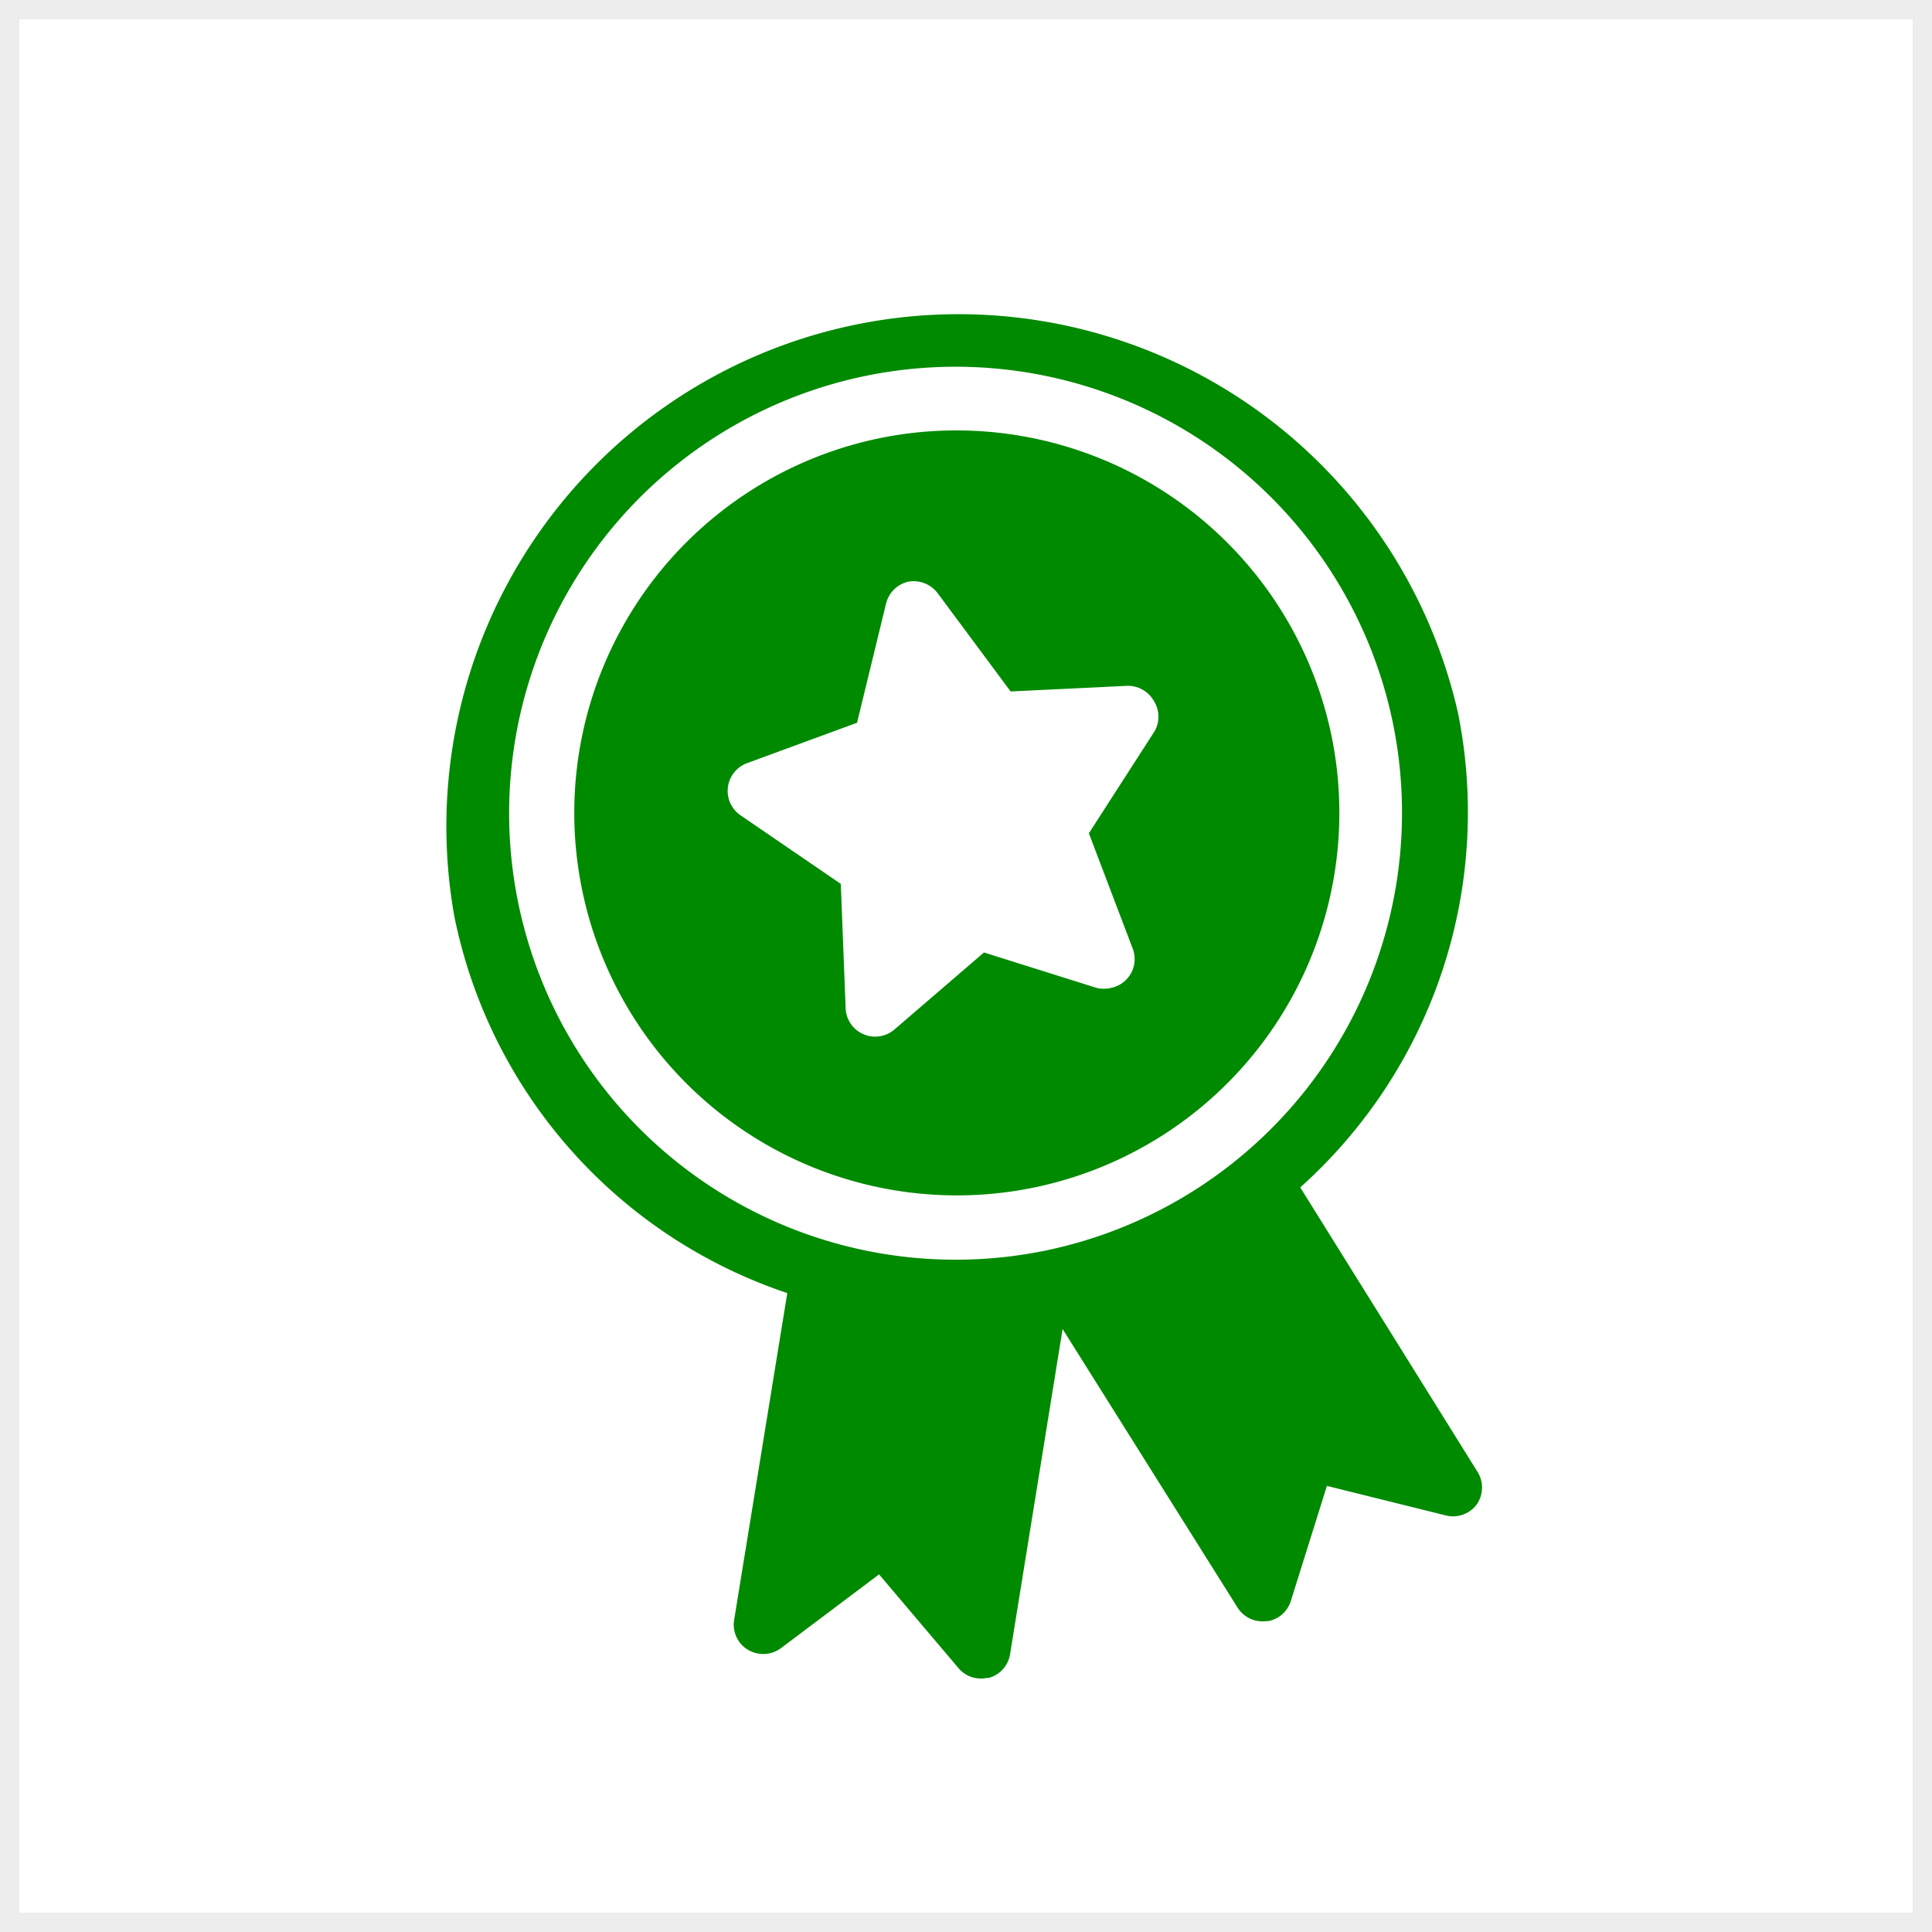
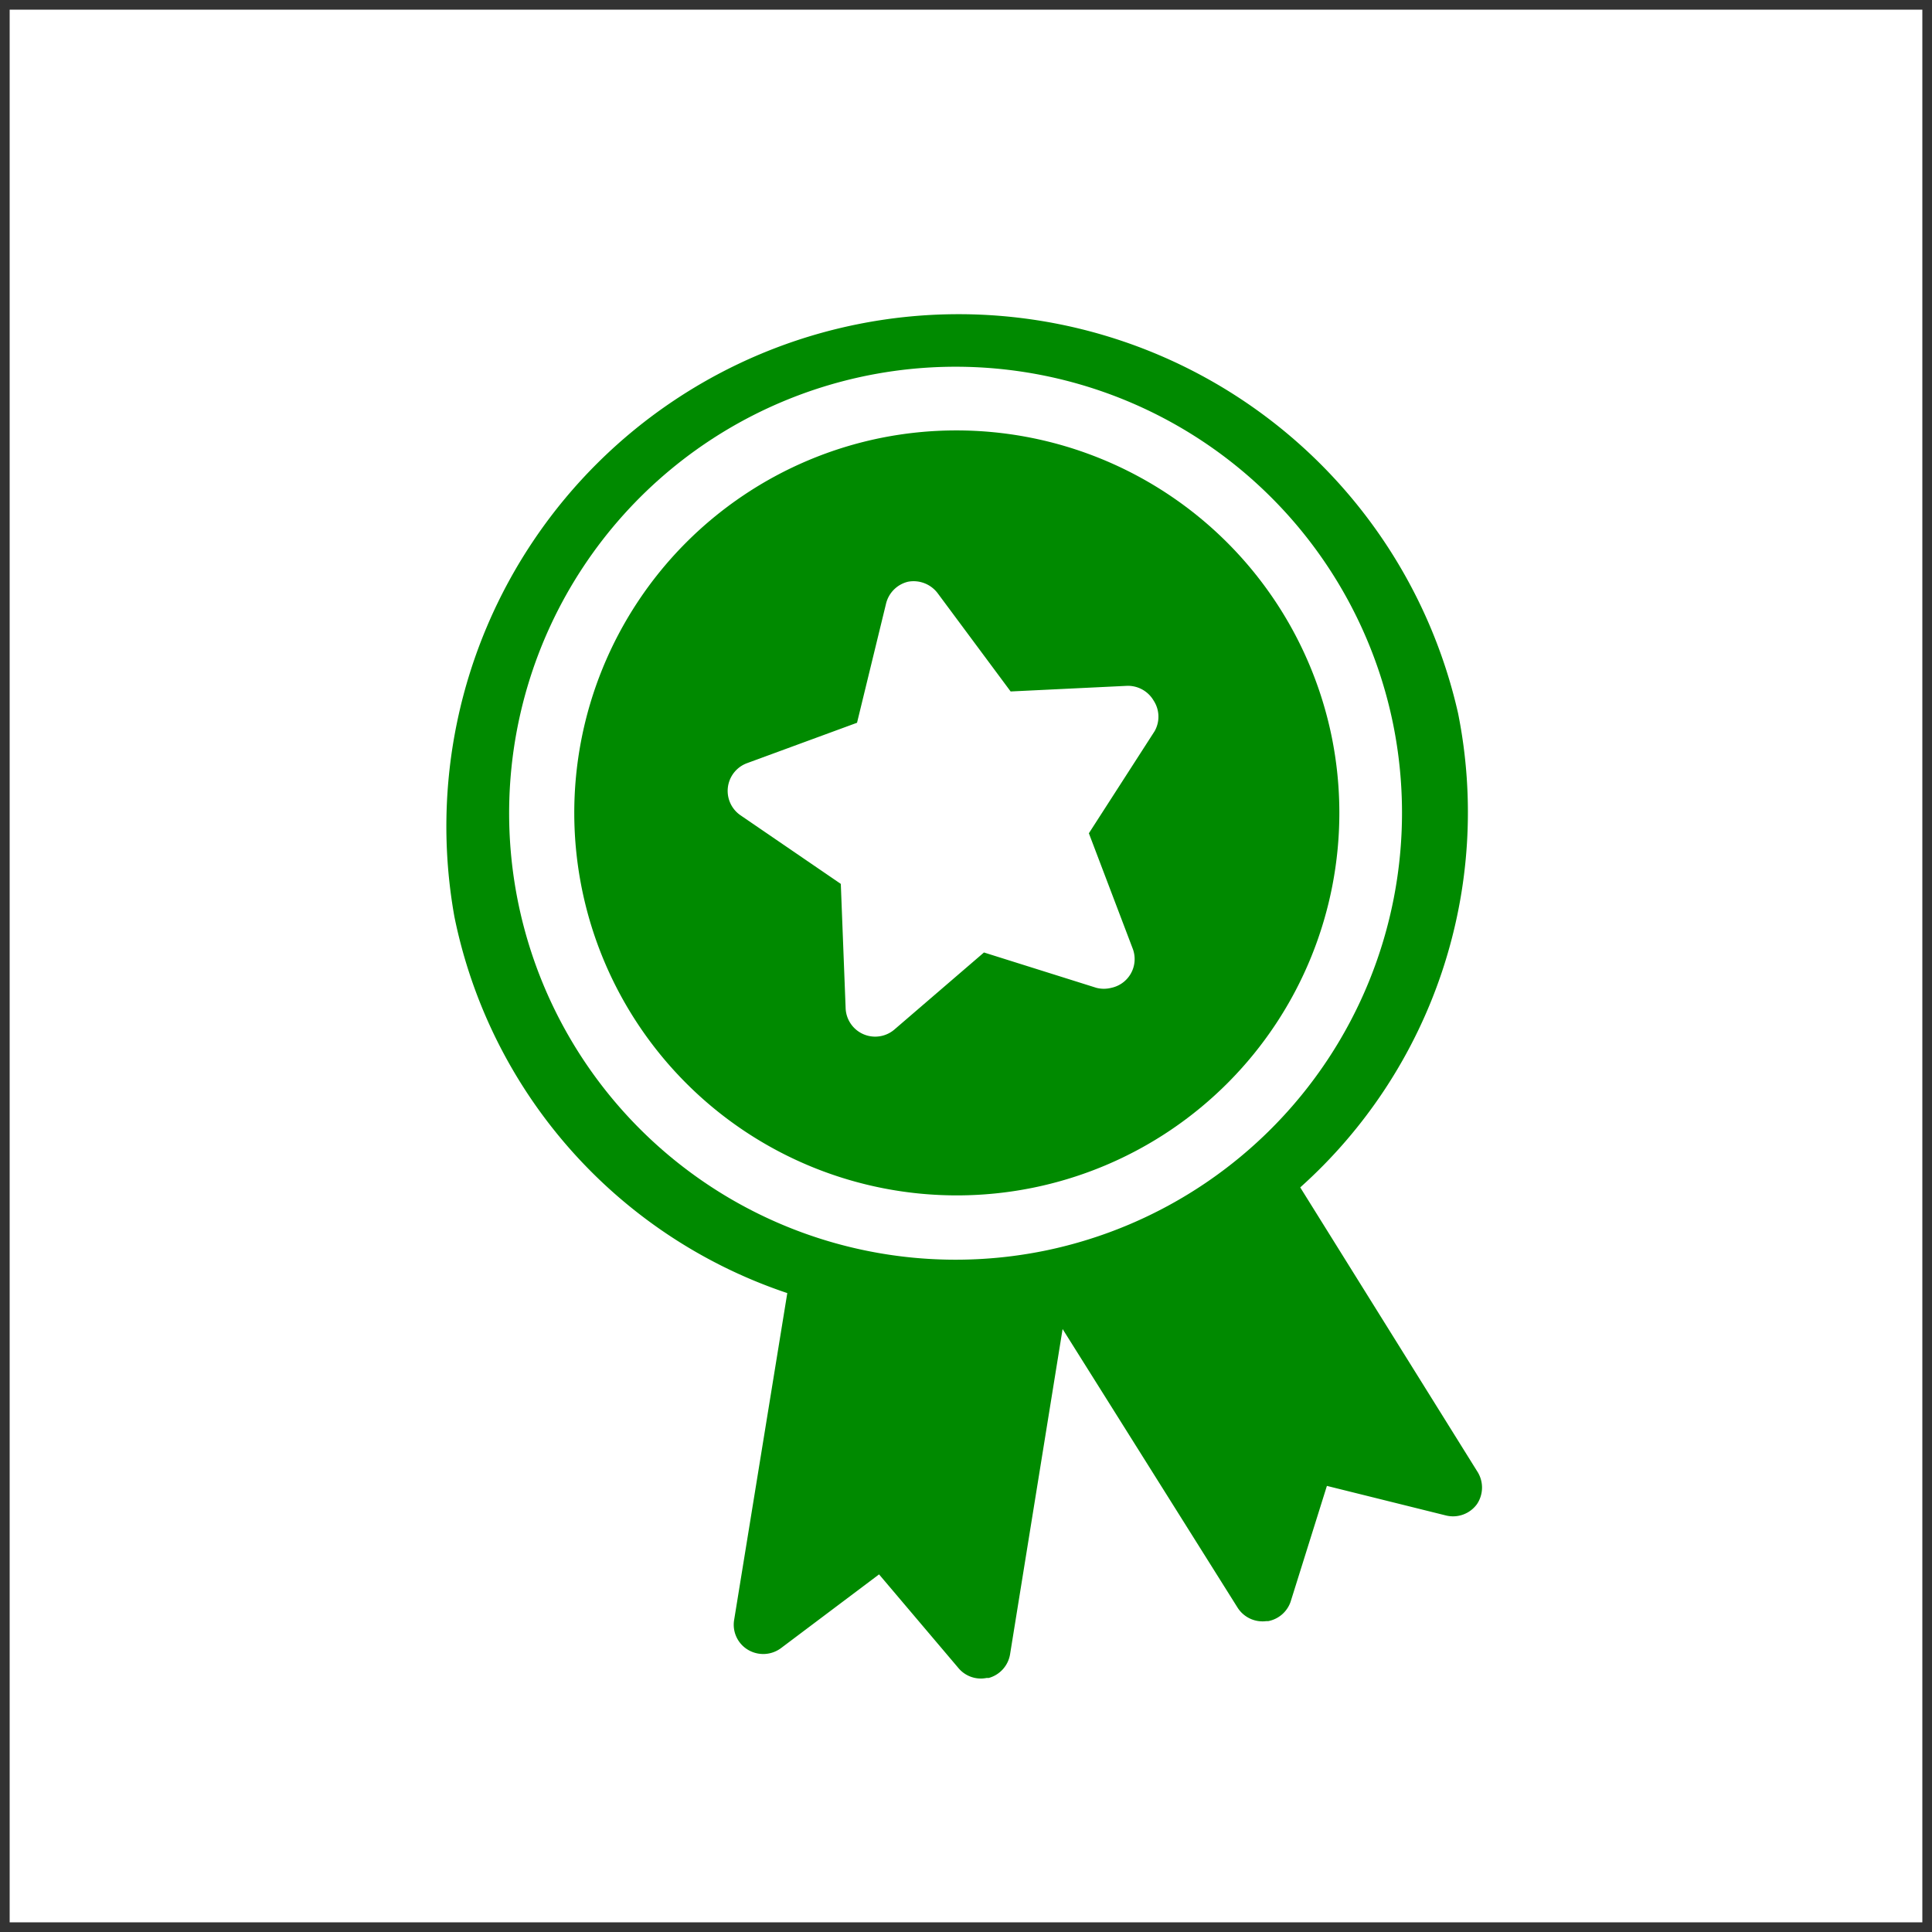
<svg xmlns="http://www.w3.org/2000/svg" id="Lager_1" data-name="Lager 1" viewBox="0 0 100 100">
  <rect x="0" y="0" width="100" height="100" fill="#333333" stroke="none" />
  <defs>
    <style>.cls-1{fill:#fff;}.cls-2{fill:#ededed;}.cls-3{fill:#008a00;}</style>
  </defs>
  <rect class="cls-1" x="0.5" y="0.5" width="99" height="99" />
-   <path class="cls-2" d="M99,1V99H1V1H99m1-1H0V100H100V0Z" />
  <path class="cls-3" d="M45.58,22.67A19.8,19.8,0,1,0,68.93,38.14,19.83,19.83,0,0,0,45.58,22.67ZM59.76,37.85l-3.4,5.28,2.28,6a1.52,1.52,0,0,1-1.12,2,1.56,1.56,0,0,1-.77,0l-5.82-1.83-4.65,4a1.53,1.53,0,0,1-2.51-1.11l-.25-6.44L38.33,42.2a1.53,1.53,0,0,1,.34-2.7l5.69-2.09,1.5-6.16A1.54,1.54,0,0,1,47,30.11a1.56,1.56,0,0,1,1.53.59l3.78,5.09,6-.29a1.54,1.54,0,0,1,1.4.76A1.52,1.52,0,0,1,59.76,37.85Z" />
  <path class="cls-3" d="M67.3,61.46a26.06,26.06,0,0,0,8.17-24.54A26.51,26.51,0,0,0,23.52,47.45,26,26,0,0,0,40.75,66.93L38,83.84a1.51,1.51,0,0,0,.71,1.55,1.54,1.54,0,0,0,1.71-.08l5.08-3.82,4.11,4.85a1.51,1.51,0,0,0,1.46.51l.11,0a1.53,1.53,0,0,0,1.1-1.22L55,68.79,64.05,83.2a1.53,1.53,0,0,0,1.49.71l.1,0a1.53,1.53,0,0,0,1.16-1l1.88-6,6.16,1.53a1.53,1.53,0,0,0,1.61-.59,1.54,1.54,0,0,0,0-1.71ZM54.11,64.73a23.11,23.11,0,1,1,18-27.24A23.14,23.14,0,0,1,54.11,64.73Z" />
</svg>